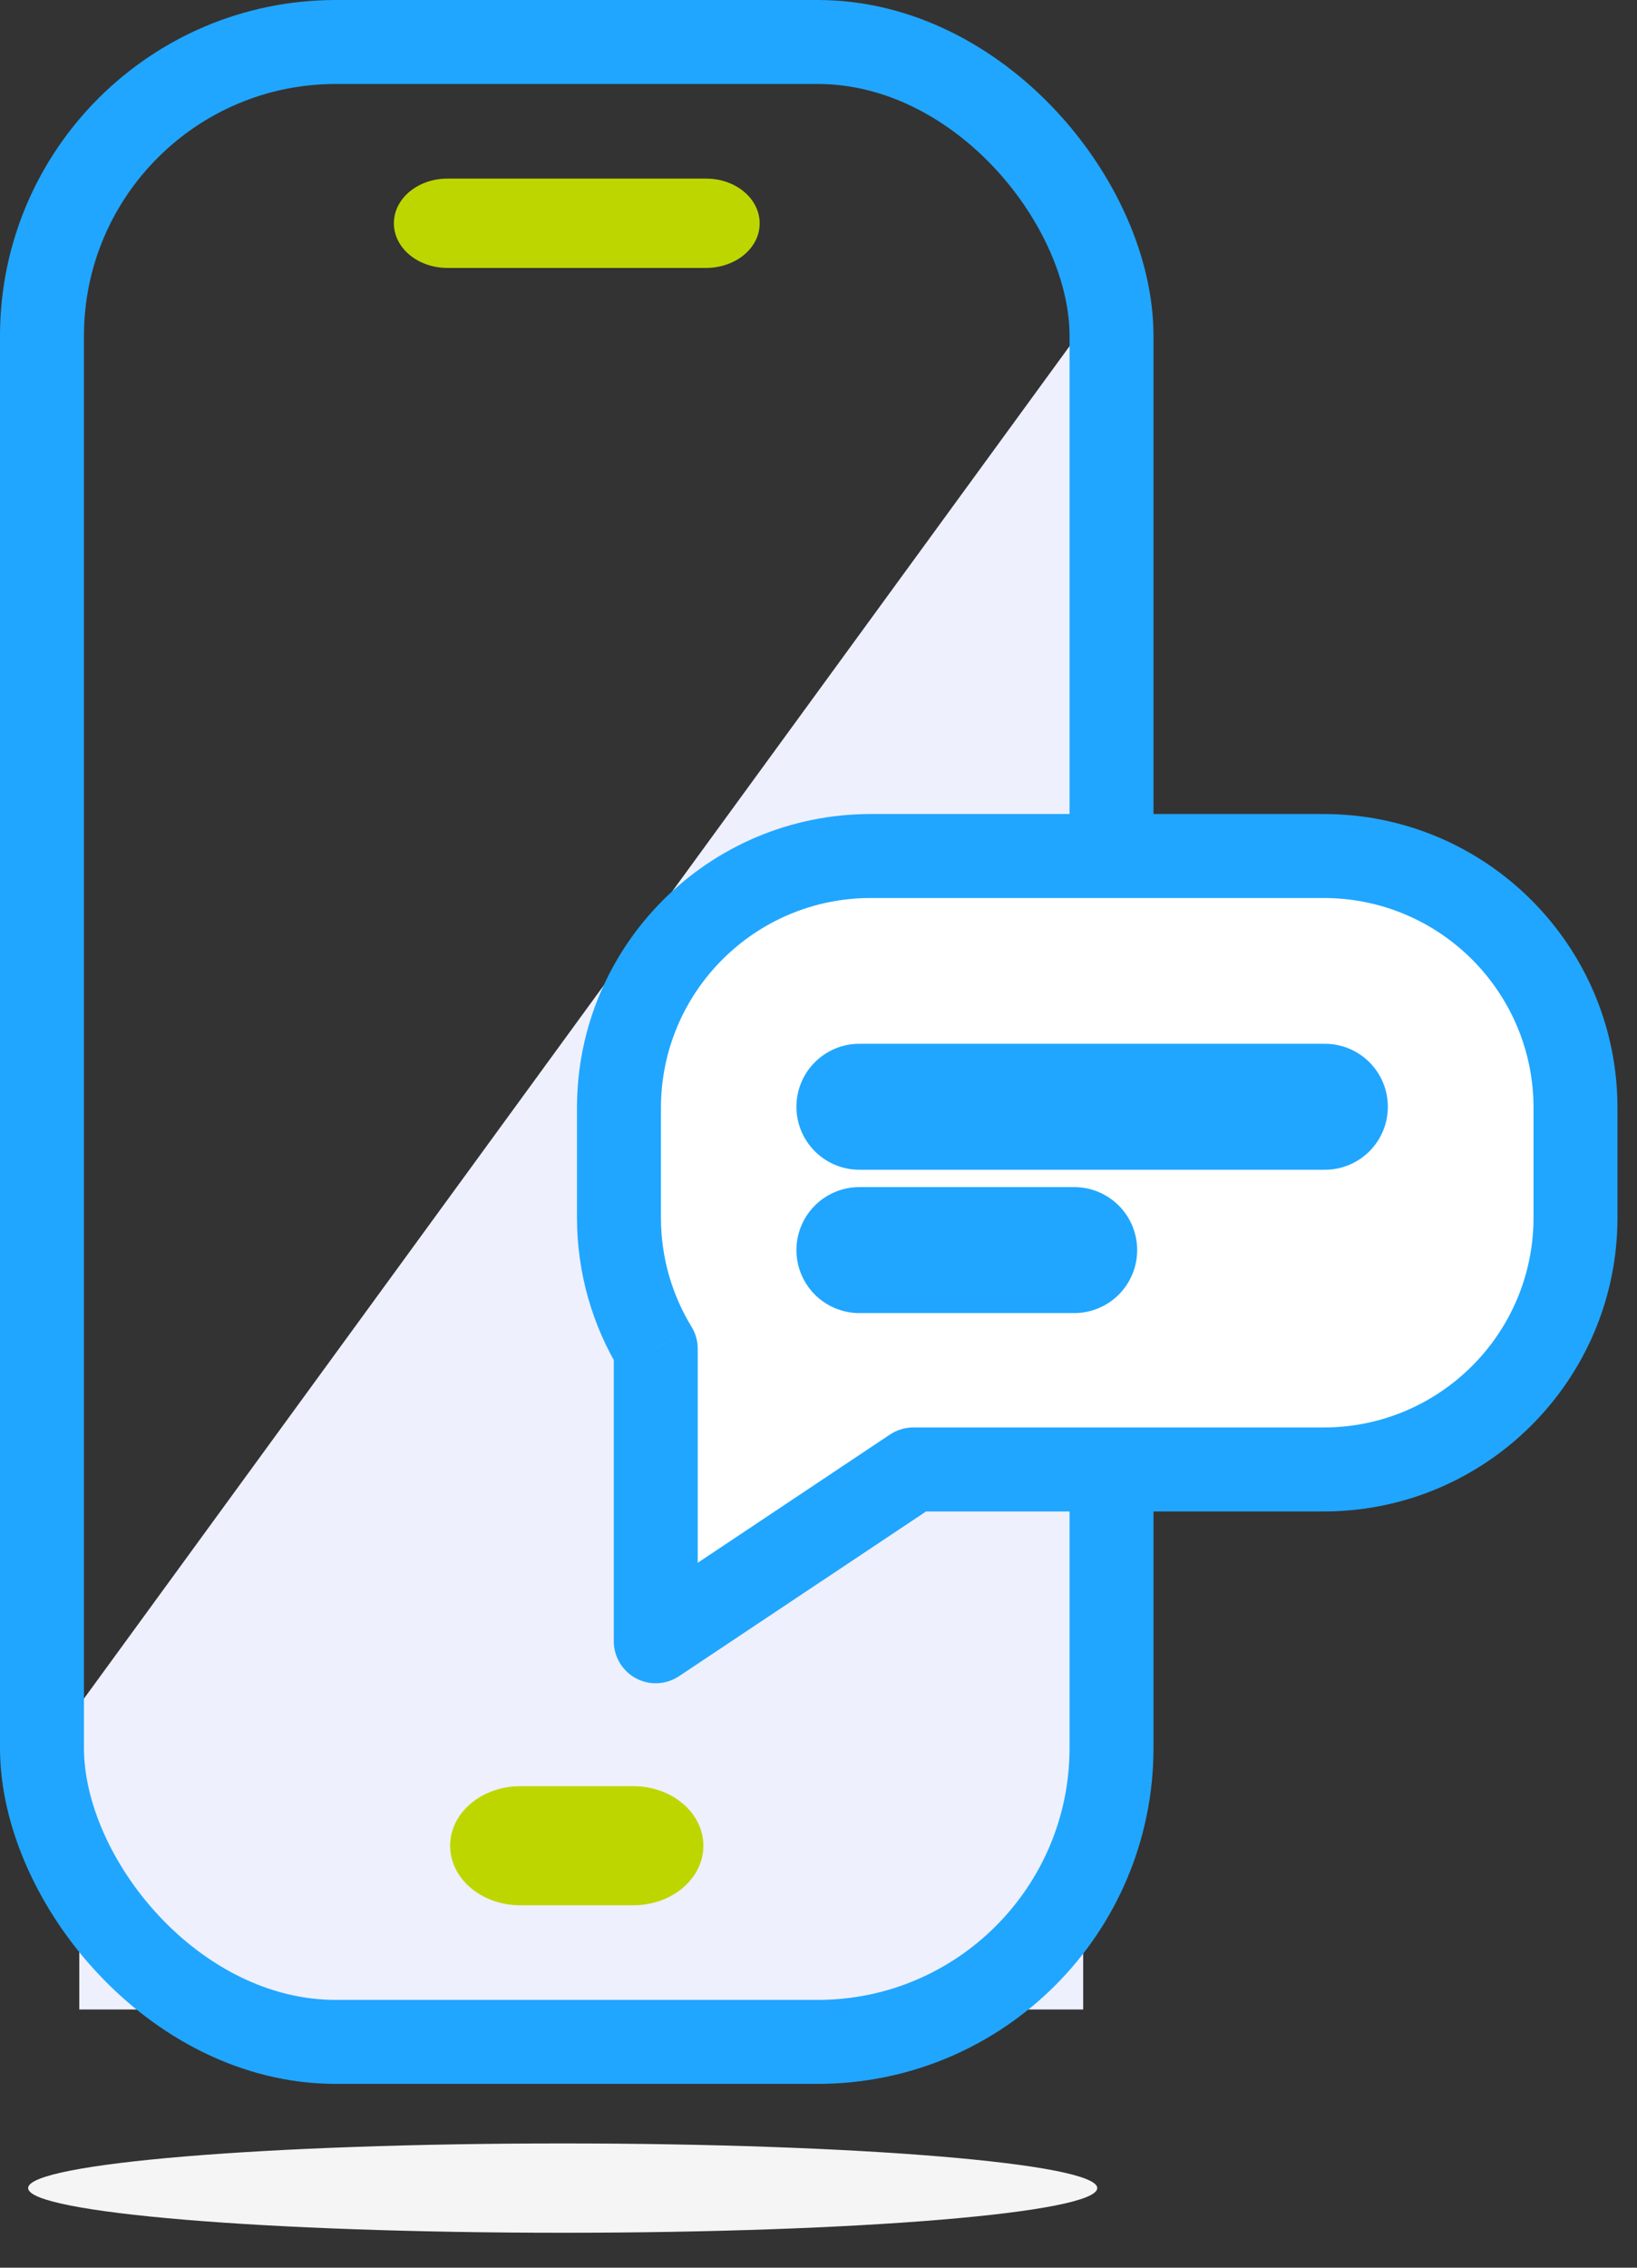
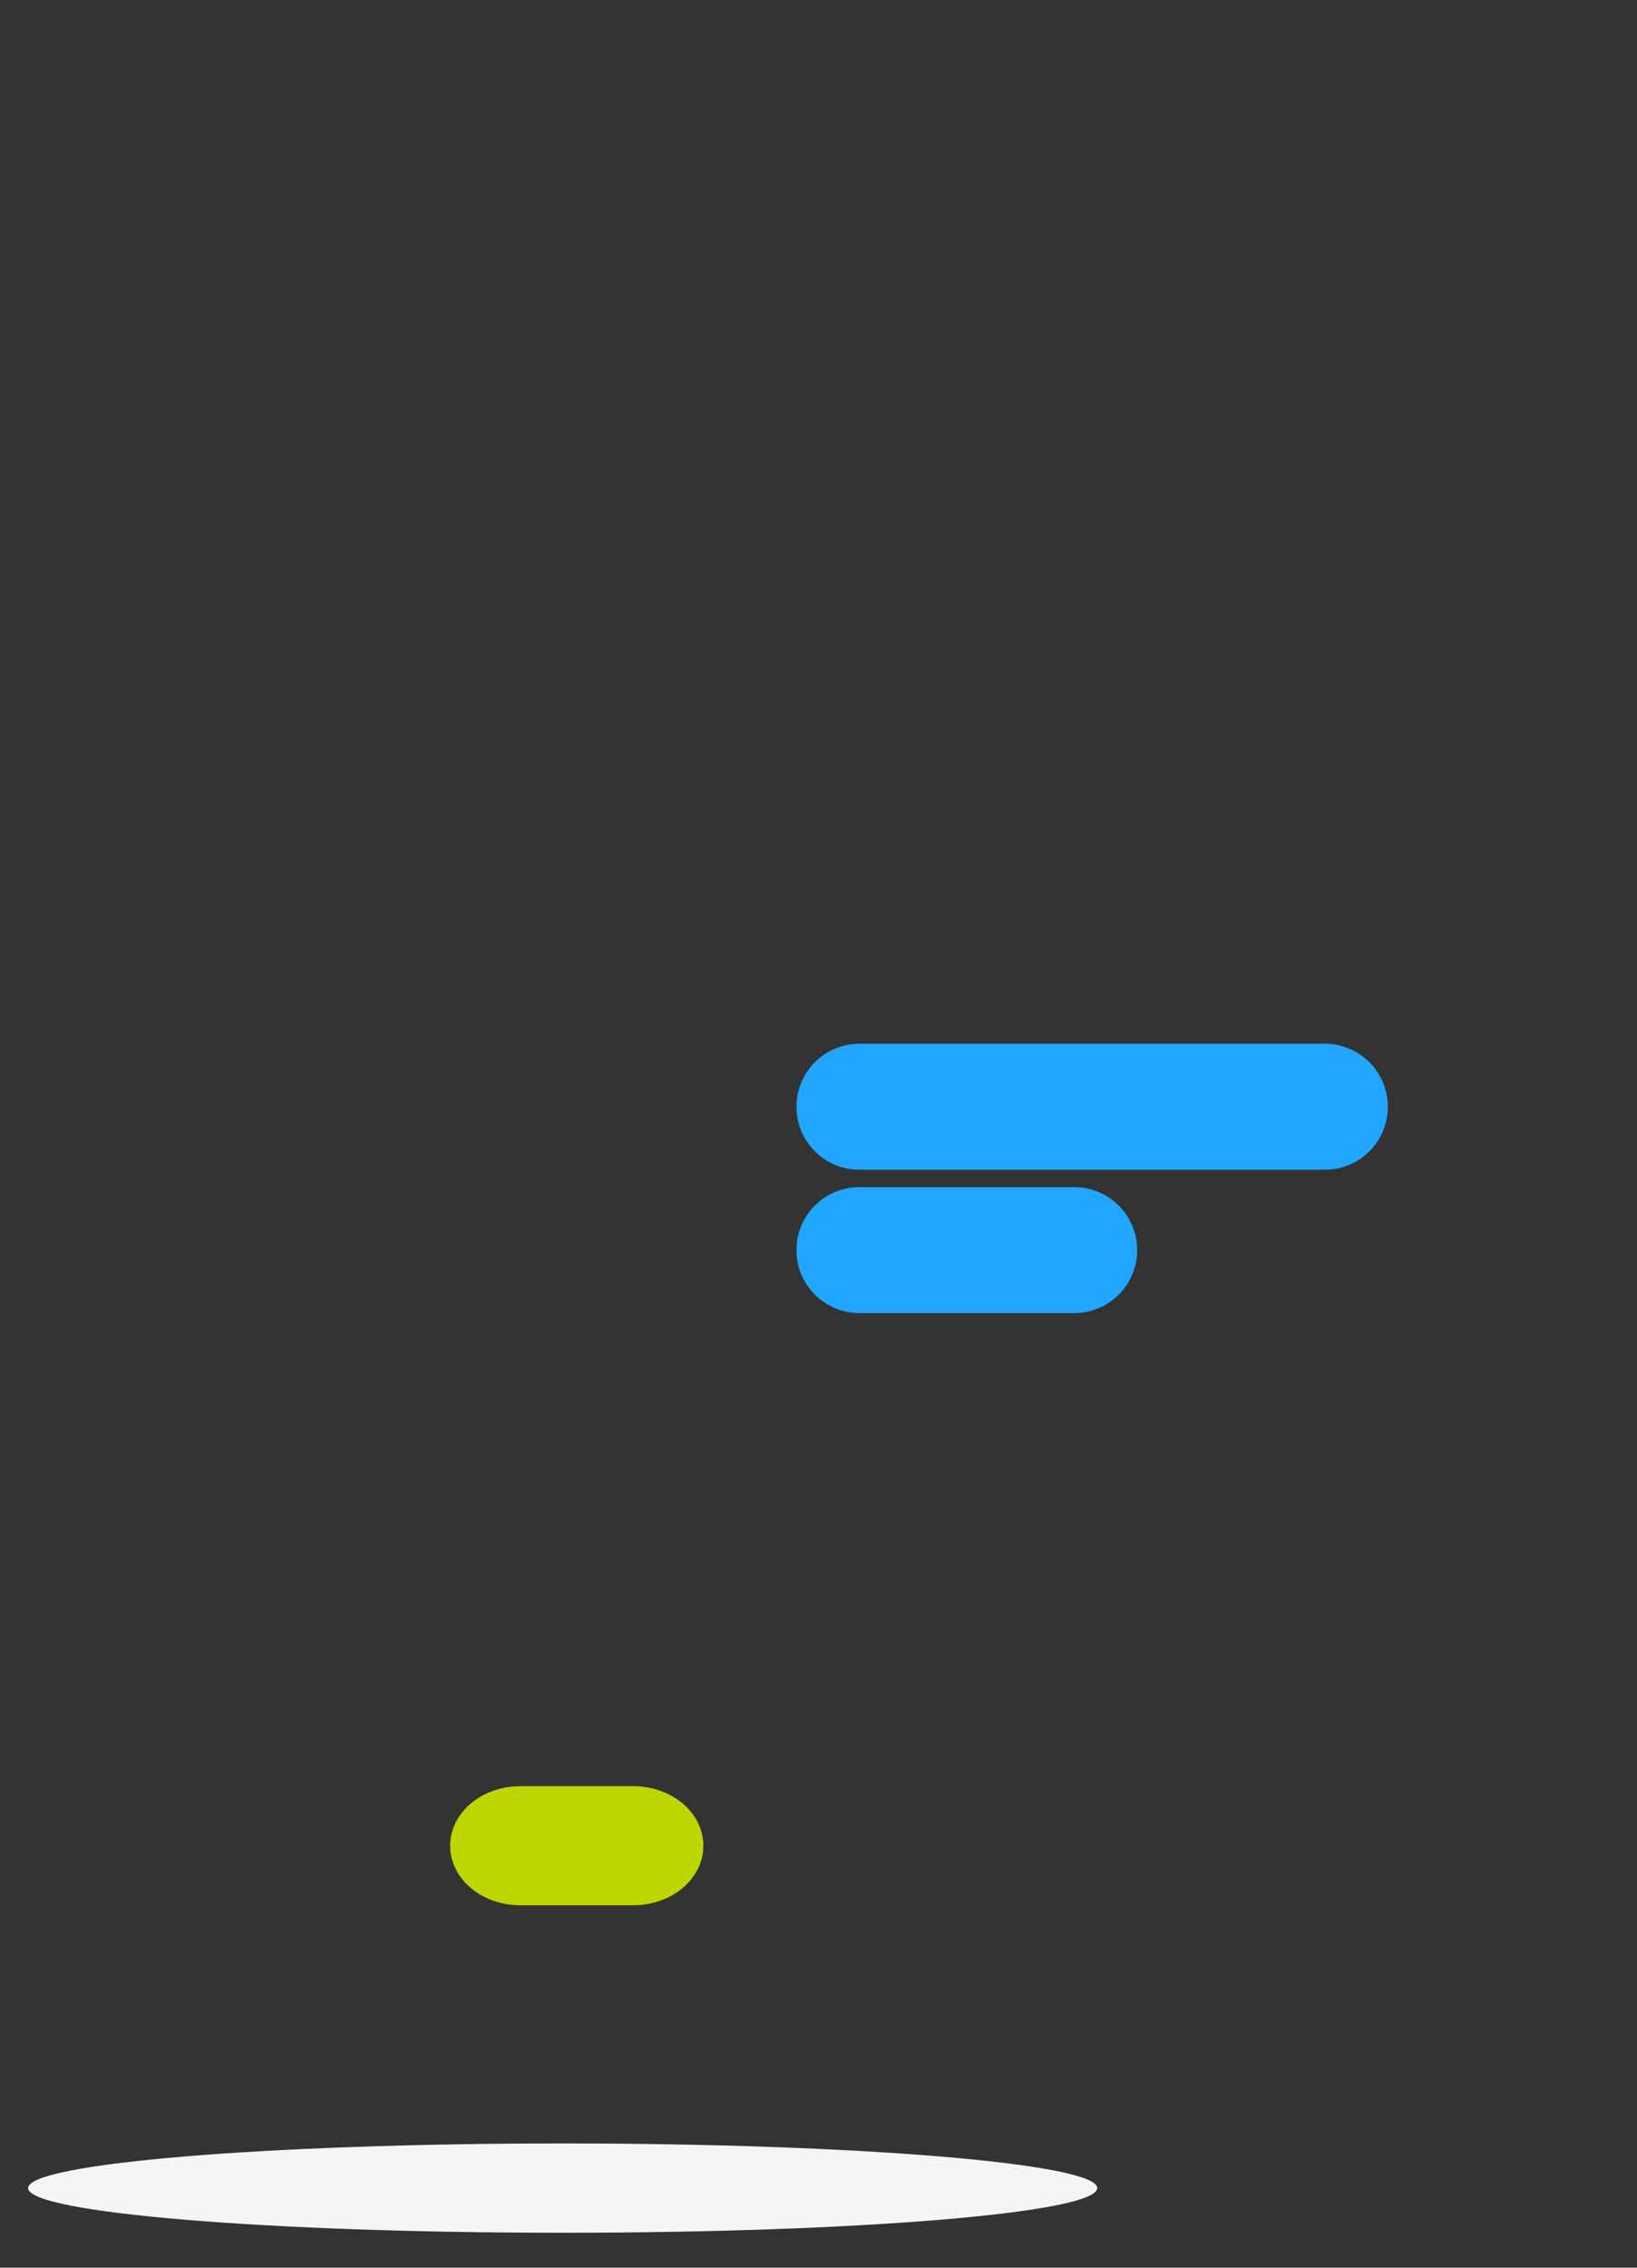
<svg xmlns="http://www.w3.org/2000/svg" width="39" height="54" viewBox="0 0 39 54" fill="none">
  <rect x="0" y="0" width="39" height="54" fill="#333333" stroke="none" />
-   <path d="M25.903 40.053L1.889 40.601L25.806 7.798V47.851H1.889L1.889 40.601" fill="#EEF0FD" />
-   <path d="M16.822 6.38H10.659C9.954 6.38 9.384 5.905 9.384 5.317C9.384 4.729 9.954 4.253 10.659 4.253H16.822C17.527 4.253 18.098 4.729 18.098 5.317C18.102 5.905 17.527 6.38 16.822 6.38Z" fill="#BED600" />
  <path d="M15.085 45.37H12.396C11.472 45.37 10.724 44.736 10.724 43.952C10.724 43.168 11.472 42.534 12.396 42.534H15.085C16.01 42.534 16.757 43.168 16.757 43.952C16.757 44.736 16.01 45.37 15.085 45.37Z" fill="#BED600" />
  <path d="M13.406 53.168C20.44 53.168 26.141 52.694 26.141 52.104C26.141 51.519 20.44 51.041 13.406 51.041C6.371 51.041 0.67 51.515 0.67 52.104C0.67 52.694 6.371 53.168 13.406 53.168Z" fill="#F5F5F5" />
-   <rect x="1" y="1" width="25.481" height="47.623" rx="7" stroke="#20A6FF" stroke-width="2" />
-   <path fill-rule="evenodd" clip-rule="evenodd" d="M20.746 20.384C17.432 20.384 14.746 23.07 14.746 26.384V28.992C14.746 30.137 15.066 31.207 15.623 32.117V39.083L21.758 34.992H31.535C34.849 34.992 37.535 32.306 37.535 28.992V26.384C37.535 23.07 34.849 20.384 31.535 20.384H20.746Z" fill="white" />
-   <path d="M15.623 32.117H16.623C16.623 31.933 16.572 31.752 16.476 31.595L15.623 32.117ZM15.623 39.083H14.623C14.623 39.452 14.826 39.791 15.151 39.965C15.476 40.139 15.87 40.119 16.177 39.915L15.623 39.083ZM21.758 34.992V33.992C21.561 33.992 21.368 34.051 21.203 34.16L21.758 34.992ZM15.746 26.384C15.746 23.622 17.985 21.384 20.746 21.384V19.384C16.88 19.384 13.746 22.518 13.746 26.384H15.746ZM15.746 28.992V26.384H13.746V28.992H15.746ZM16.476 31.595C16.013 30.838 15.746 29.948 15.746 28.992H13.746C13.746 30.326 14.12 31.576 14.769 32.638L16.476 31.595ZM16.623 39.083V32.117H14.623V39.083H16.623ZM21.203 34.16L15.068 38.251L16.177 39.915L22.313 35.825L21.203 34.16ZM31.535 33.992H21.758V35.992H31.535V33.992ZM36.535 28.992C36.535 31.754 34.297 33.992 31.535 33.992V35.992C35.401 35.992 38.535 32.858 38.535 28.992H36.535ZM36.535 26.384V28.992H38.535V26.384H36.535ZM31.535 21.384C34.297 21.384 36.535 23.622 36.535 26.384H38.535C38.535 22.518 35.401 19.384 31.535 19.384V21.384ZM20.746 21.384H31.535V19.384H20.746V21.384Z" fill="#20A6FF" />
  <path d="M20.474 26.355H31.564" stroke="#20A6FF" stroke-width="3" stroke-linecap="round" stroke-linejoin="round" />
  <path d="M20.474 29.768H25.592" stroke="#20A6FF" stroke-width="3" stroke-linecap="round" stroke-linejoin="round" />
</svg>